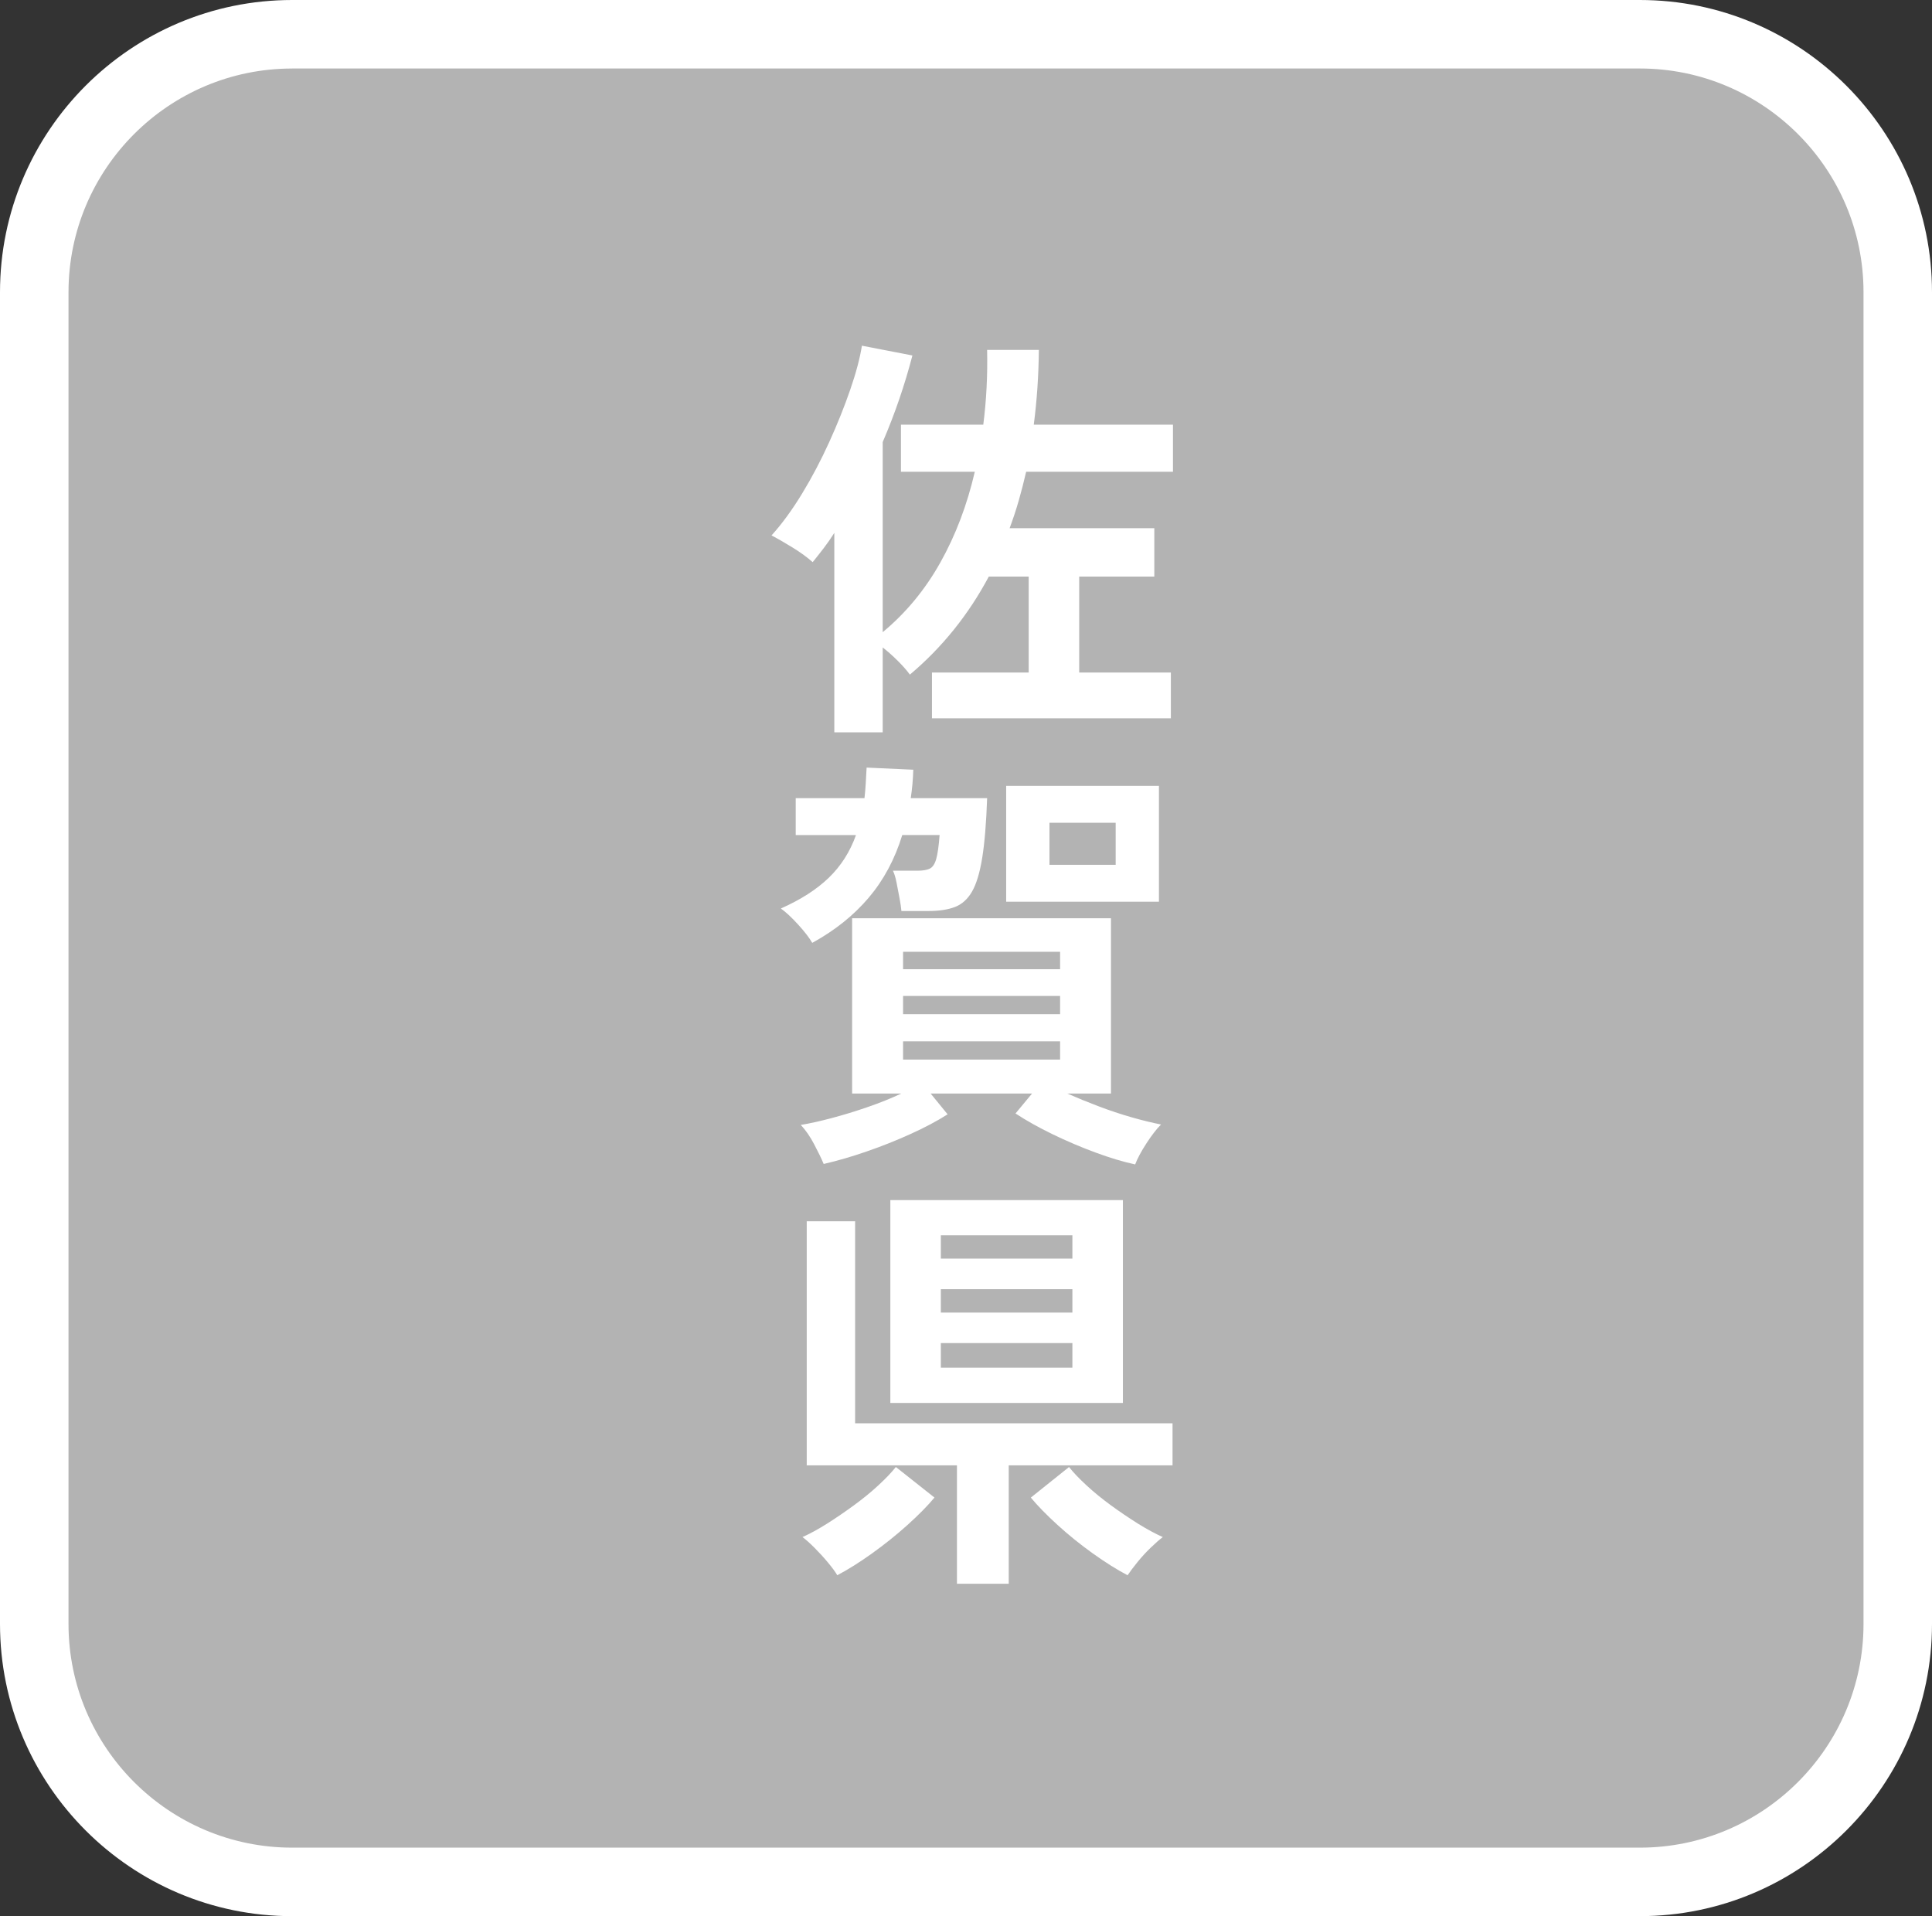
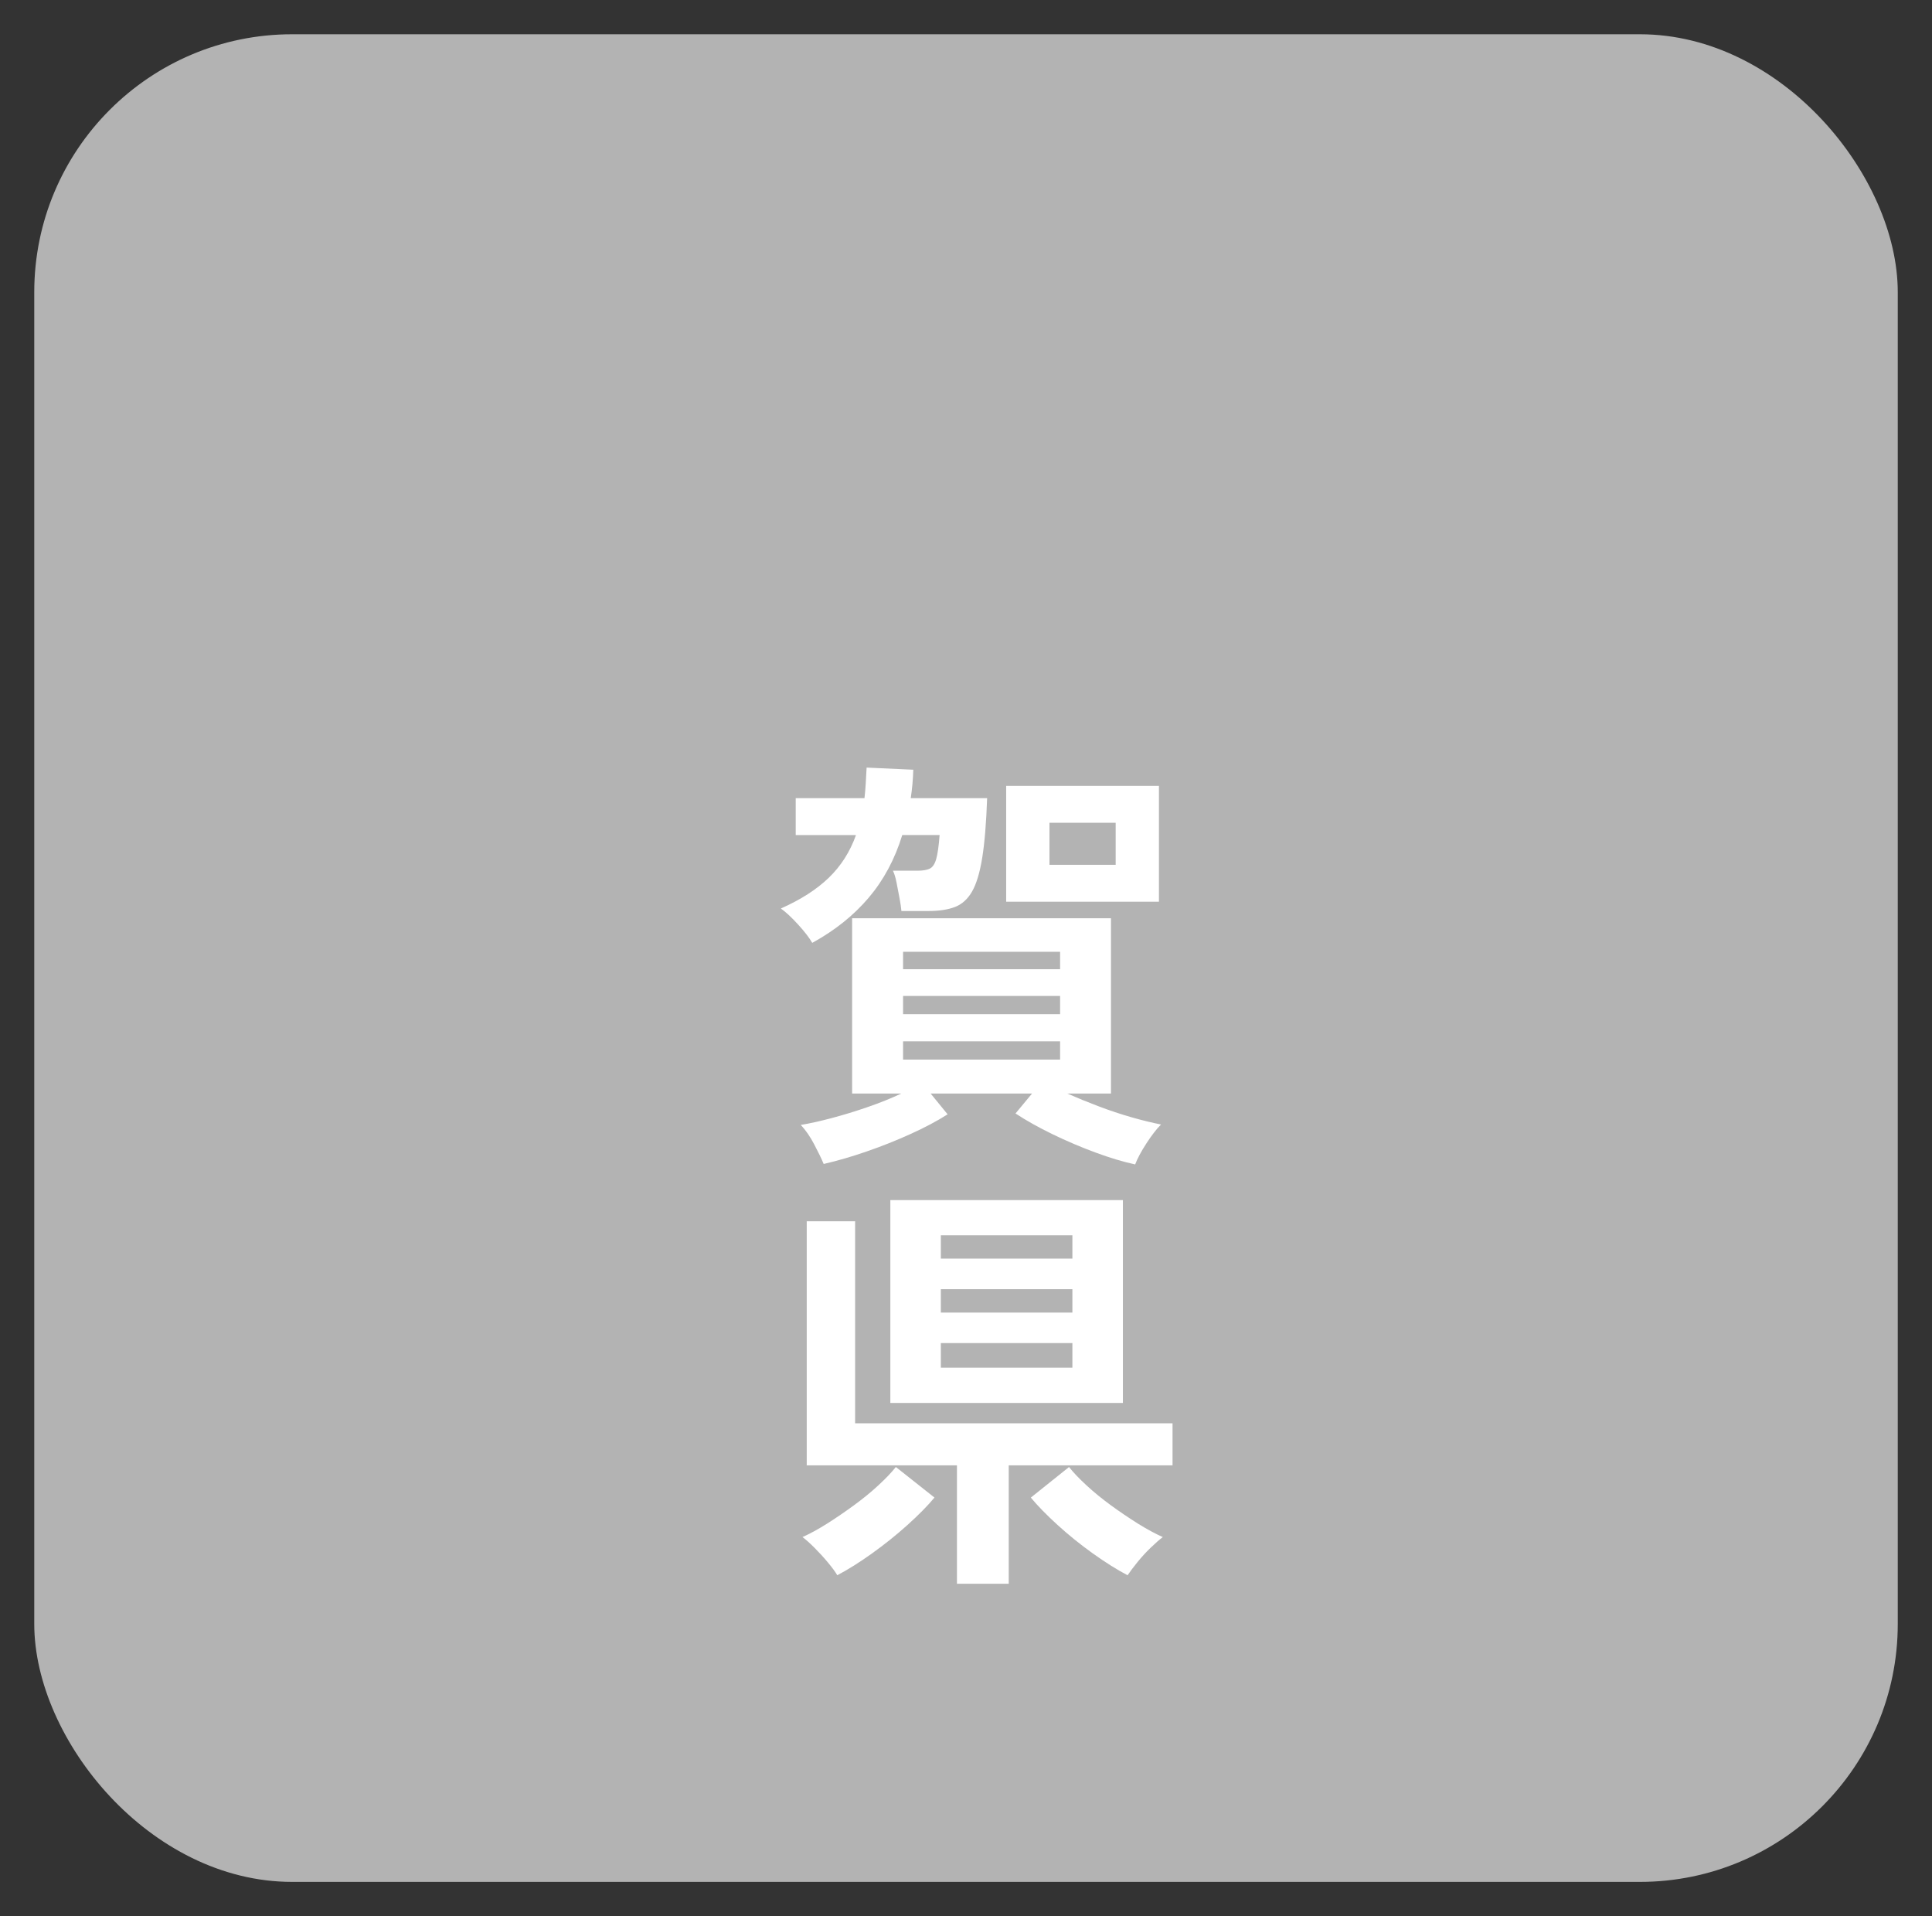
<svg xmlns="http://www.w3.org/2000/svg" id="_レイヤー_1" width="94.242" height="93.458" version="1.1" viewBox="0 0 94.242 93.458">
  <rect x="0" y="0" width="94.242" height="93.458" fill="#333333" stroke="none" />
  <defs>
    <style>
      .st0 {
        fill: #fff;
      }

      .st1 {
        fill: #b3b3b3;
      }
    </style>
  </defs>
  <g>
    <rect class="st1" x="1.671" y="1.671" width="90.901" height="90.116" rx="12.579" ry="12.579" />
-     <path class="st0" d="M79.992,93.458H14.25c-7.858,0-14.25-6.393-14.25-14.25V14.249C0,6.392,6.392,0,14.25,0h65.743c7.857,0,14.249,6.392,14.249,14.249v64.958c0,7.857-6.393,14.25-14.25,14.25h0ZM14.25,3.342c-6.015,0-10.908,4.893-10.908,10.908v64.958c0,6.015,4.894,10.908,10.908,10.908h65.743c6.015,0,10.908-4.894,10.908-10.908V14.249c0-6.015-4.894-10.908-10.908-10.908H14.25Z" />
  </g>
  <g>
-     <path class="st0" d="M40.698,35.72v-9.729c-.166.262-.338.511-.518.745s-.359.463-.538.683c-.262-.234-.583-.469-.962-.703-.38-.234-.728-.435-1.045-.601.51-.565,1.007-1.245,1.49-2.039.483-.793.924-1.632,1.325-2.515s.742-1.735,1.025-2.557c.283-.821.473-1.535.569-2.143l2.463.477c-.373,1.435-.855,2.843-1.449,4.223v9.273c1.131-.938,2.07-2.073,2.815-3.405.746-1.332,1.304-2.805,1.677-4.419h-3.602v-2.298h4.016c.152-1.187.214-2.401.187-3.644h2.525c-.014,1.27-.097,2.484-.249,3.644h6.79v2.298h-7.162c-.111.482-.231.952-.362,1.407s-.279.904-.445,1.346h7.059v2.359h-3.664v4.679h4.471v2.235h-11.654v-2.235h4.719v-4.679h-1.946c-.994,1.863-2.277,3.457-3.85,4.782-.138-.193-.331-.414-.58-.663-.249-.248-.497-.469-.745-.662v4.14h-2.36Z" />
    <path class="st0" d="M39.622,45.988c-.152-.262-.387-.565-.704-.91-.317-.346-.593-.601-.828-.767.966-.428,1.746-.928,2.339-1.501.593-.572,1.035-1.266,1.325-2.08h-2.939v-1.801h3.354c.027-.234.048-.476.062-.725.014-.248.027-.503.042-.766l2.277.104c-.014.469-.055.932-.124,1.387h3.726c-.042,1.2-.121,2.167-.238,2.898s-.283,1.283-.497,1.655c-.214.373-.494.625-.838.756-.345.132-.78.196-1.304.196h-1.304c-.014-.165-.045-.375-.093-.631-.048-.255-.097-.507-.145-.756-.049-.248-.107-.441-.176-.579h1.18c.276,0,.483-.034.621-.104.138-.069.241-.225.31-.466s.125-.632.166-1.17h-1.822c-.359,1.173-.904,2.191-1.635,3.054s-1.649,1.598-2.753,2.204l-.002.002ZM55.374,56.793c-.58-.124-1.225-.317-1.936-.58-.711-.262-1.407-.559-2.09-.89s-1.287-.669-1.812-1.015l.807-.973h-4.947l.828,1.015c-.497.317-1.094.635-1.791.952s-1.415.604-2.153.858c-.738.256-1.438.459-2.101.611-.11-.263-.266-.583-.466-.963s-.417-.693-.652-.941c.428-.069.928-.18,1.5-.332.573-.151,1.159-.331,1.76-.538.6-.207,1.149-.428,1.646-.662h-2.401v-8.549h12.627v8.549h-2.132c.469.207.976.414,1.521.621.545.207,1.083.387,1.615.538.531.152,1.011.27,1.438.352-.221.221-.459.528-.714.922-.255.393-.438.734-.548,1.024h.001ZM44.052,47.271h7.659v-.849h-7.659v.849ZM44.052,49.465h7.659v-.89h-7.659v.89ZM44.052,51.68h7.659v-.89h-7.659v.89ZM49.081,43.98v-5.651h7.452v5.651h-7.452ZM51.193,42.179h3.229v-2.05h-3.229v2.05Z" />
    <path class="st0" d="M40.843,76.831c-.097-.166-.249-.373-.456-.621-.207-.249-.424-.486-.652-.715-.228-.228-.424-.403-.59-.527.373-.166.776-.387,1.211-.662.435-.276.869-.573,1.304-.891.435-.317.832-.642,1.19-.973s.642-.628.849-.891l1.884,1.491c-.331.4-.77.845-1.314,1.335-.545.49-1.122.952-1.729,1.387s-1.173.79-1.697,1.066h0ZM46.68,77.245v-5.775h-7.328v-11.903h2.36v9.854h15.484v2.05h-7.99v5.775h-2.526ZM43.43,68.427v-9.895h11.344v9.895h-11.344ZM45.894,61.389h6.417v-1.139h-6.417v1.139ZM45.894,64.018h6.417v-1.139h-6.417v1.139ZM45.894,66.708h6.417v-1.2h-6.417v1.2ZM55.002,76.831c-.524-.276-1.09-.632-1.697-1.066-.607-.435-1.18-.896-1.718-1.387s-.973-.935-1.304-1.335l1.863-1.491c.207.263.49.56.849.891.358.331.755.655,1.19.973.435.317.873.614,1.314.891.442.275.849.496,1.222.662-.166.124-.366.3-.601.527-.235.229-.452.466-.652.715-.2.248-.355.455-.466.621h0Z" />
  </g>
</svg>